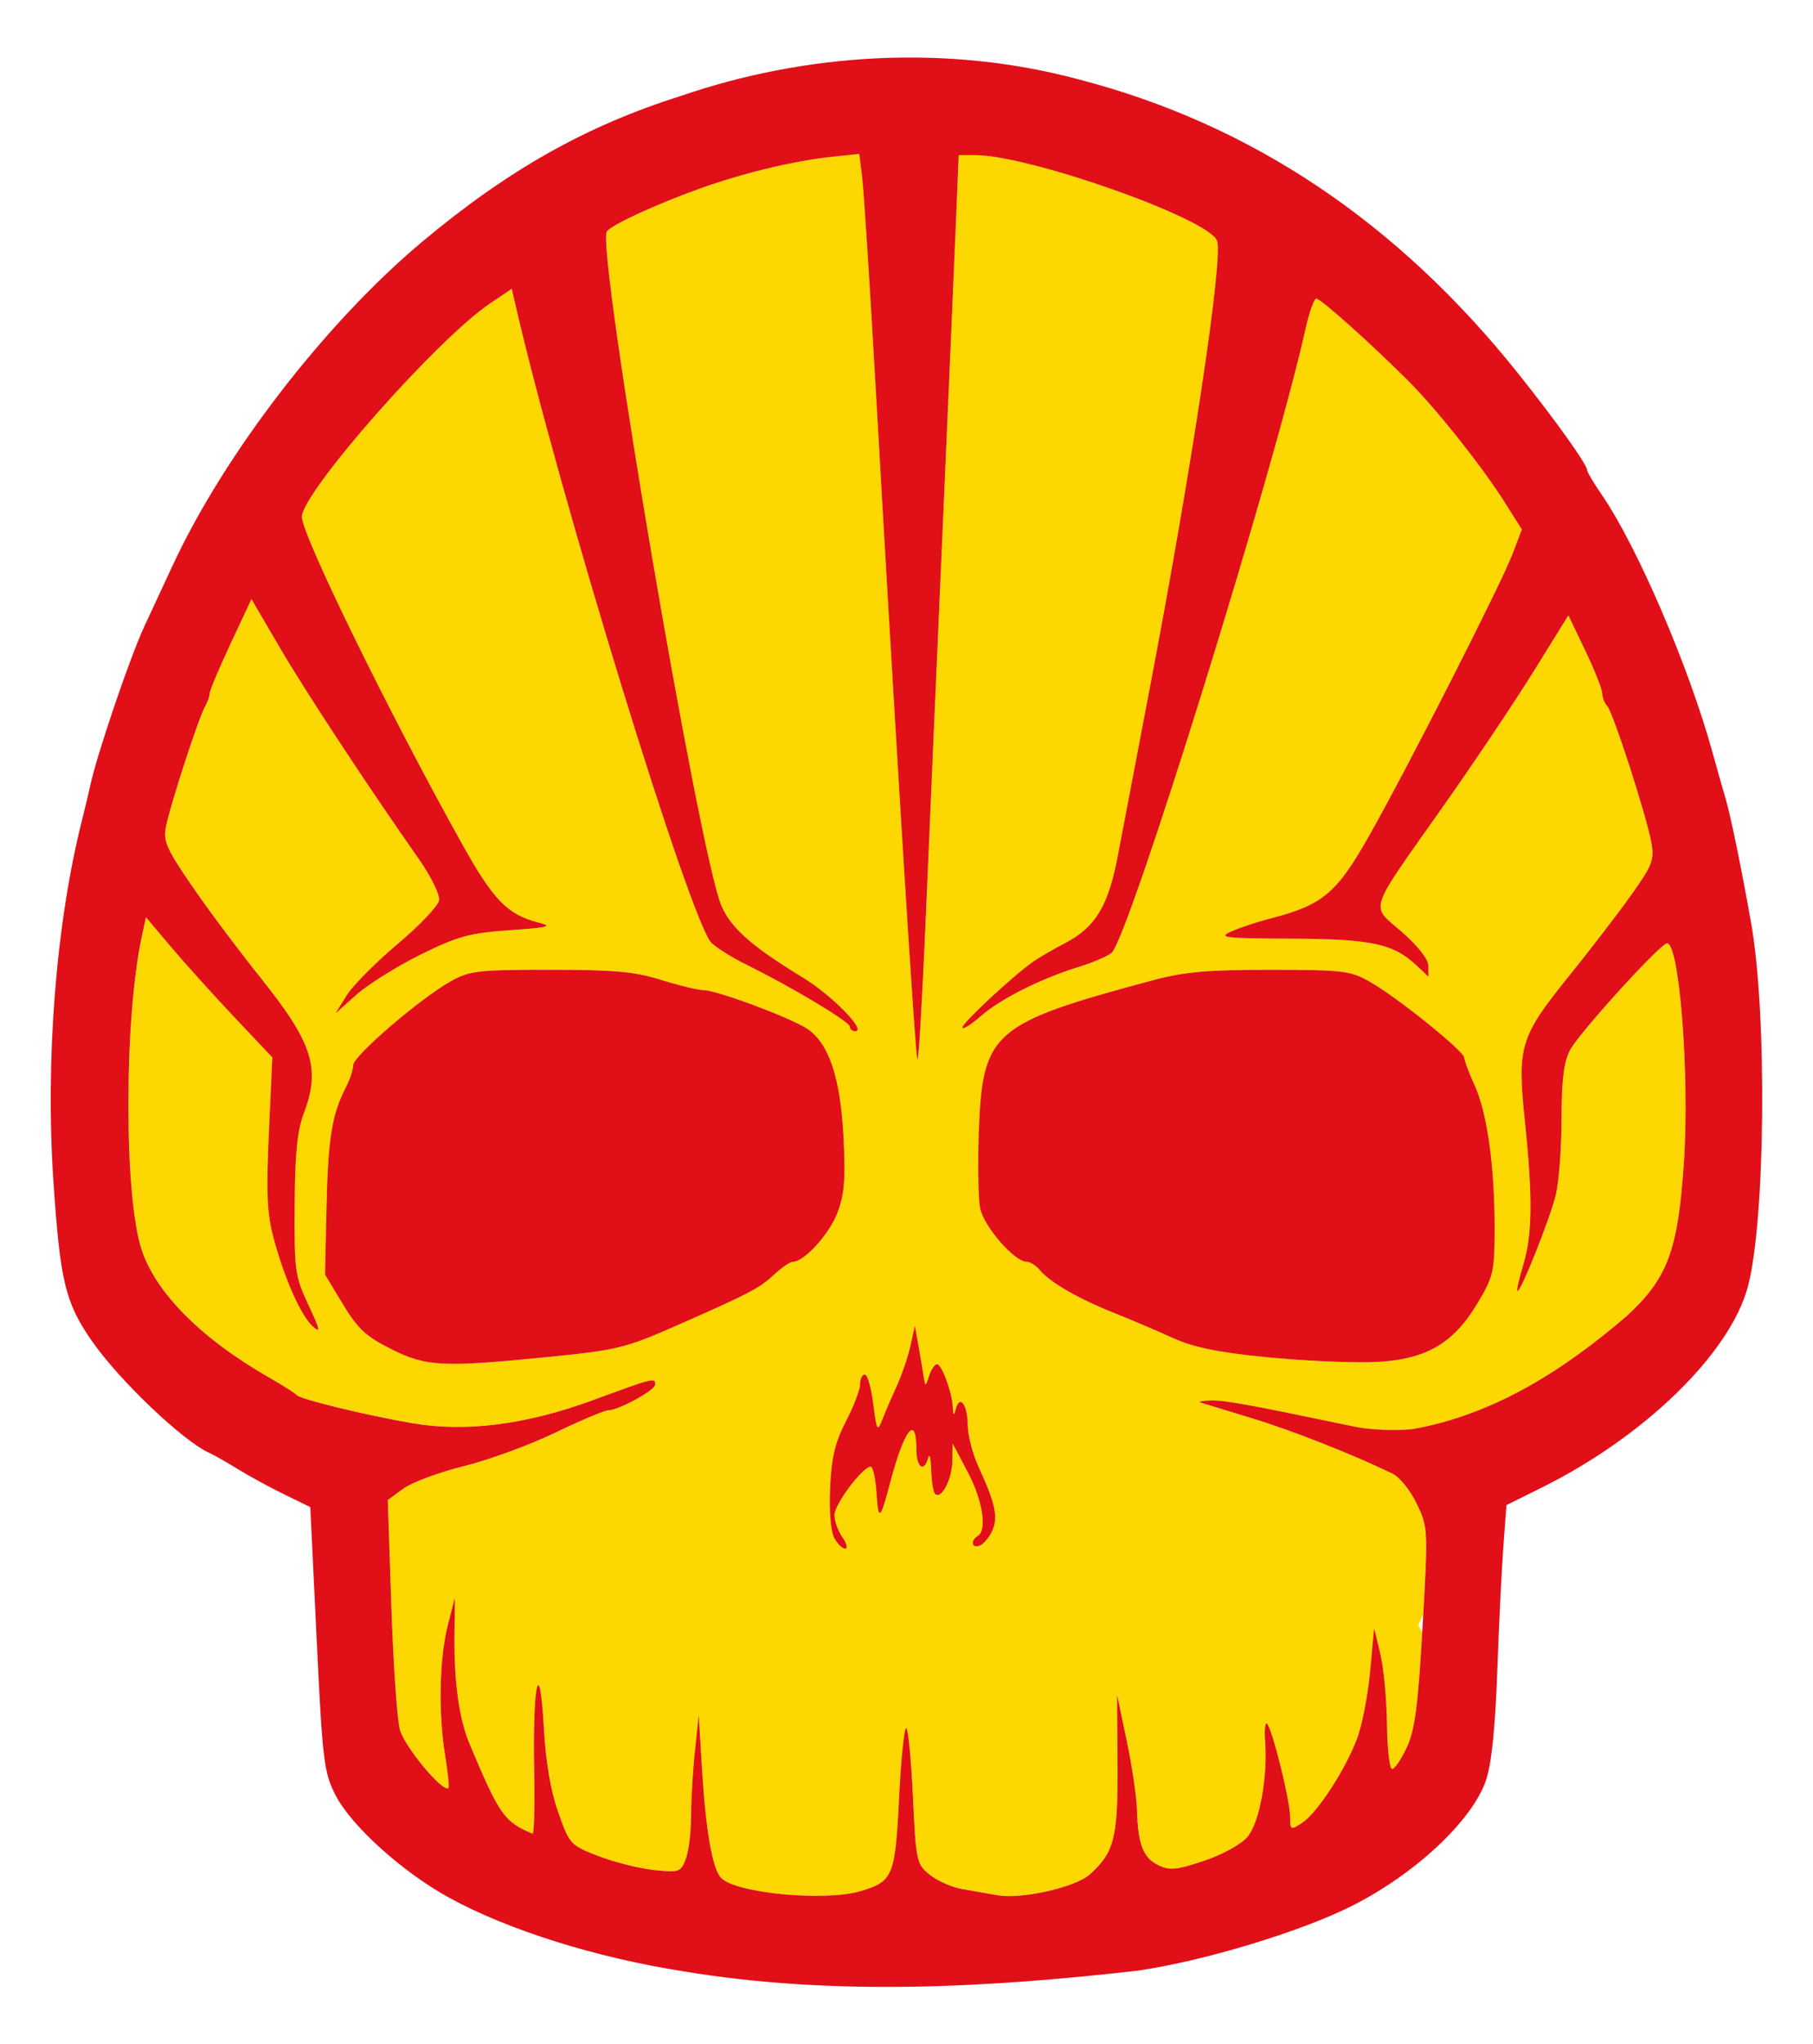
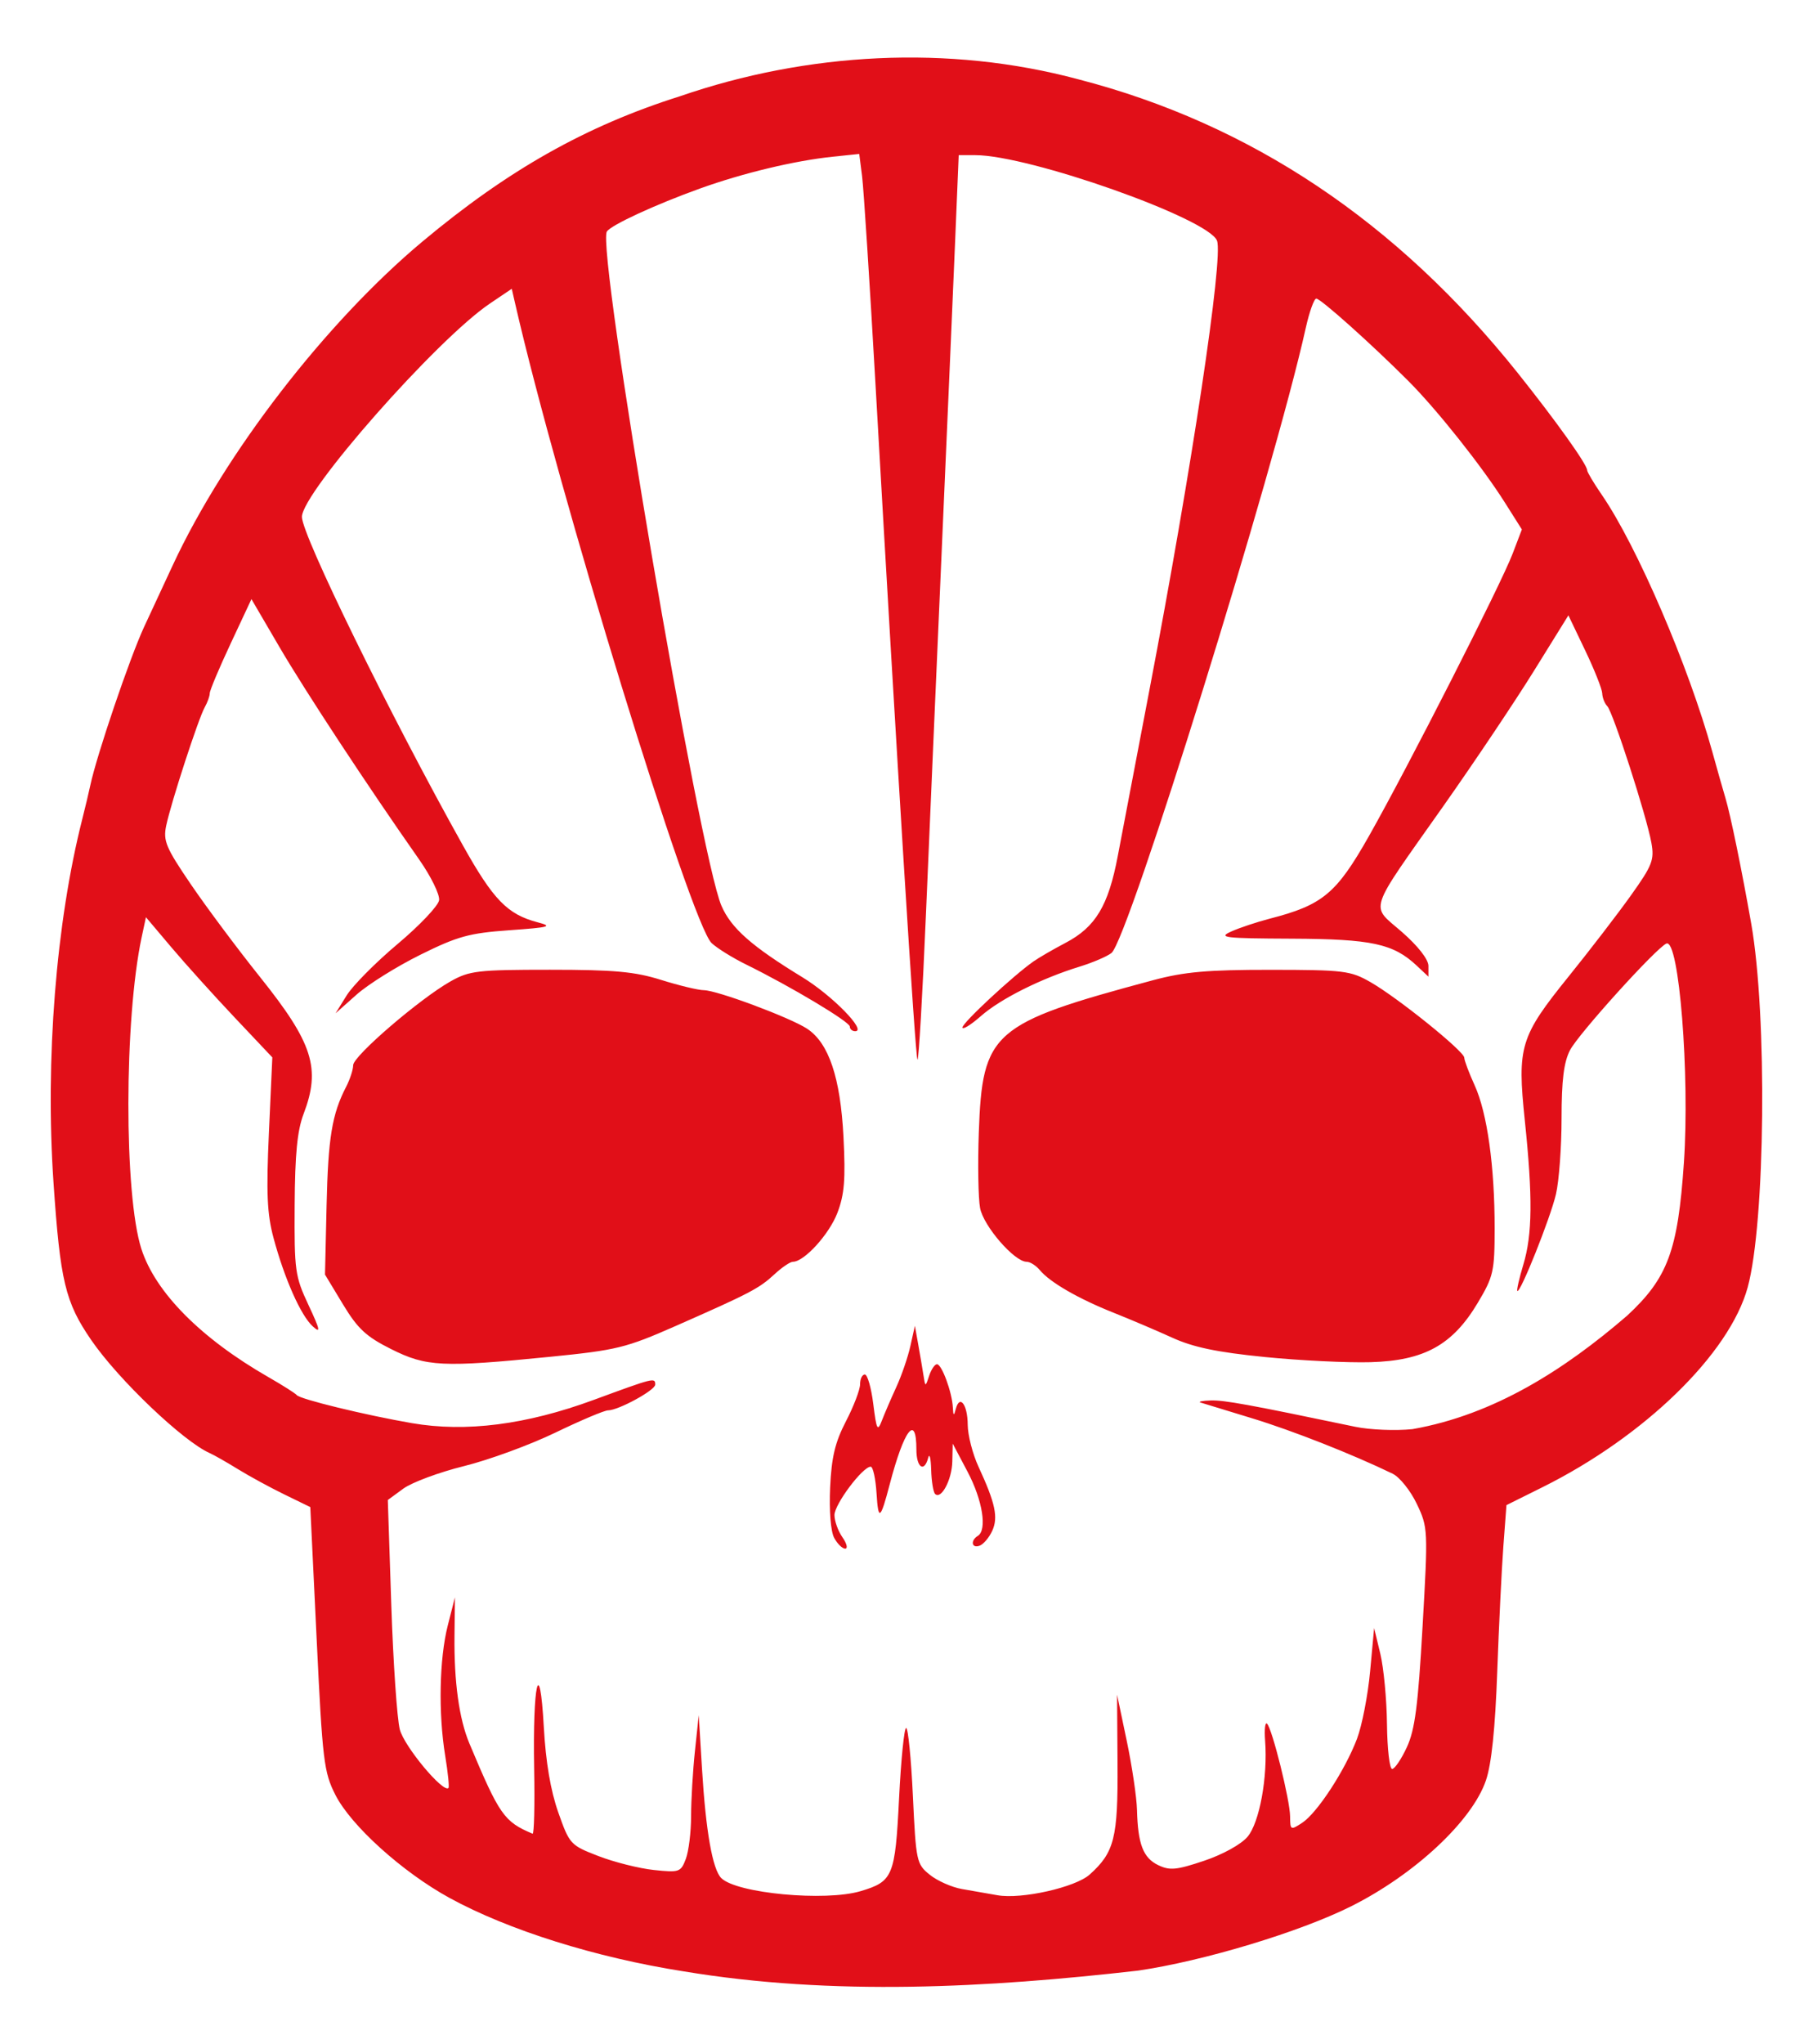
<svg xmlns="http://www.w3.org/2000/svg" xmlns:ns1="http://www.inkscape.org/namespaces/inkscape" xmlns:ns2="http://sodipodi.sourceforge.net/DTD/sodipodi-0.dtd" width="334.247" height="376.603" id="svg2" version="1.1" ns1:version="0.47 r22583" ns2:docname="Neues Dokument 1">
  <defs id="defs4">
    <ns1:perspective ns2:type="inkscape:persp3d" ns1:vp_x="0 : 526.18109 : 1" ns1:vp_y="0 : 1000 : 0" ns1:vp_z="744.09448 : 526.18109 : 1" ns1:persp3d-origin="372.04724 : 350.78739 : 1" id="perspective10" />
    <ns1:perspective id="perspective2824" ns1:persp3d-origin="0.5 : 0.33333333 : 1" ns1:vp_z="1 : 0.5 : 1" ns1:vp_y="0 : 1000 : 0" ns1:vp_x="0 : 0.5 : 1" ns2:type="inkscape:persp3d" />
    <ns1:perspective id="perspective2838" ns1:persp3d-origin="0.5 : 0.33333333 : 1" ns1:vp_z="1 : 0.5 : 1" ns1:vp_y="0 : 1000 : 0" ns1:vp_x="0 : 0.5 : 1" ns2:type="inkscape:persp3d" />
  </defs>
  <ns2:namedview id="base" pagecolor="#ffffff" bordercolor="#666666" borderopacity="1.0" ns1:pageopacity="0.0" ns1:pageshadow="2" ns1:zoom="0.75736612" ns1:cx="868.92859" ns1:cy="234.39347" ns1:document-units="px" ns1:current-layer="layer1" showgrid="false" ns1:window-width="1440" ns1:window-height="819" ns1:window-x="0" ns1:window-y="25" ns1:window-maximized="1" />
  <g ns1:label="Ebene 1" ns1:groupmode="layer" id="layer1" transform="translate(201.347,-370.016)">
    <g id="g2876" transform="matrix(0.944,0,0,0.944,-1.92,31.319)">
-       <path ns2:nodetypes="ccsssssssscccssssscccssscccssssssssssccccccssssssssscccsssscccssssssssscccssssssssscccssssssssscccssscccssssssccssssssssssssscccsscccsssscccsssssssssssscccsssscccsssssssssscccsssccssssssssssssssscccsssssssssscccsssssssssssssssssscc" id="path2854" d="m -43.438,388.844 -5.188,0.531 c -7.446,0.776 -17.487,3.175 -25.875,6.188 -8.758,3.146 -17.443,7.182 -18.219,8.438 -2.065,3.342 18.056,121.718 22.375,131.625 1.897,4.352 5.908,7.886 15.781,13.906 5.824,3.551 12.659,10.531 10.312,10.531 -0.578,0 -1.031,-0.404 -1.031,-0.906 0,-0.925 -11.554,-7.82 -20.25,-12.094 -2.615,-1.285 -5.665,-3.176 -6.75,-4.188 -4.057,-3.78 -29.987,-88.179 -38.406,-125 l -0.625,-2.719 -4.281,2.875 c -10.388,7.011 -36.688,36.881 -36.688,41.656 0,3.568 17.251,38.759 31.438,64.125 5.935,10.612 8.701,13.455 14.594,15 3.044,0.798 2.378,0.999 -5.531,1.562 -7.834,0.558 -10.096,1.179 -17.375,4.781 -4.599,2.276 -10.213,5.776 -12.469,7.781 l -4.094,3.625 2.188,-3.5 c 1.195,-1.925 5.684,-6.431 9.969,-10.031 4.285,-3.6 7.903,-7.441 8.062,-8.531 0.16,-1.09 -1.601,-4.652 -3.906,-7.938 -10.085,-14.37 -22.231,-32.832 -27.281,-41.469 l -5.469,-9.375 -4.062,8.719 c -2.239,4.78 -4.062,9.109 -4.062,9.656 0,0.547 -0.43,1.795 -0.969,2.75 -1.233,2.186 -6.591,18.607 -7.531,23.094 -0.625,2.98 -0.069,4.287 4.844,11.5 3.049,4.476 9.121,12.624 13.5,18.094 10.315,12.885 11.855,17.774 8.469,26.656 -1.239,3.251 -1.689,7.845 -1.75,17.875 -0.077,12.756 0.095,13.835 2.719,19.438 2.296,4.902 2.443,5.635 0.844,4.188 -2.331,-2.11 -5.553,-9.332 -7.688,-17.281 -1.259,-4.688 -1.411,-8.731 -0.875,-20.531 l 0.656,-14.688 -7.375,-7.812 c -4.055,-4.292 -9.611,-10.455 -12.344,-13.688 l -4.969,-5.875 -0.812,3.875 c -3.439,16.061 -3.477,50.29 -0.062,60.875 2.741,8.497 11.643,17.497 24.844,25.062 2.75,1.576 5.225,3.125 5.5,3.469 0.637,0.797 13.397,3.903 22.469,5.469 10.542,1.819 22.348,0.32 35.531,-4.531 11.805,-4.344 12,-4.384 12,-2.969 0,1.095 -7.21,5 -9.219,5 -0.709,-10e-5 -5.331,1.984 -10.281,4.375 -4.95,2.391 -12.984,5.328 -17.844,6.531 -4.86,1.203 -10.21,3.187 -11.875,4.406 l -3,2.188 0.656,20.5 c 0.375,11.275 1.146,22.221 1.688,24.312 0.053,0.206 0.116,0.44 0.219,0.688 1.543,3.714 8.315,11.685 9.281,10.719 0.184,-0.184 -0.121,-3.015 -0.656,-6.281 -1.36,-8.305 -1.151,-18.95 0.5,-25.438 l 1.406,-5.5 -0.094,7.5 c -0.102,8.973 0.907,16.238 2.906,21 5.882,14.012 6.77,15.305 12.344,17.656 0.301,0.127 0.443,-5.536 0.312,-12.594 -0.309,-16.655 1.096,-22.714 1.906,-8.25 0.384,6.866 1.314,12.442 2.812,16.688 2.201,6.234 2.37,6.418 7.844,8.531 3.076,1.188 7.94,2.382 10.812,2.688 4.973,0.529 5.272,0.448 6.25,-2.125 0.565,-1.486 1.027,-5.28 1.031,-8.406 0.004,-3.127 0.341,-8.838 0.75,-12.688 l 0.75,-7 0.625,10.5 c 0.739,12.151 2.075,19.605 3.781,21.312 2.983,2.984 20.339,4.624 27.219,2.562 6.317,-1.893 6.735,-2.922 7.5,-18.156 0.378,-7.541 0.994,-13.719 1.375,-13.719 0.381,0 0.969,5.963 1.312,13.25 0.604,12.831 0.715,13.347 3.312,15.438 1.475,1.187 4.302,2.409 6.281,2.75 1.979,0.342 5.104,0.894 6.938,1.219 4.689,0.83 15.207,-1.522 18,-4.031 4.827,-4.335 5.535,-7.163 5.438,-21.625 l -0.094,-13.5 1.875,9 c 1.039,4.95 1.967,11.025 2.031,13.5 0.173,6.678 1.186,9.365 4.125,10.781 2.254,1.086 3.574,0.966 8.969,-0.844 3.653,-1.226 7.213,-3.202 8.469,-4.688 2.335,-2.764 3.976,-11.703 3.438,-18.75 -0.168,-2.2 0.002,-3.675 0.375,-3.312 1.018,0.991 4.48,14.915 4.5,18.094 0.017,2.676 0.12,2.727 2.375,1.25 2.939,-1.925 8.352,-10.228 10.688,-16.375 0.98,-2.578 2.131,-8.497 2.562,-13.156 l 0.781,-8.5 1.219,5 c 0.664,2.75 1.26,8.938 1.312,13.75 0.053,4.812 0.499,8.75 1,8.75 0.501,0 1.793,-1.913 2.875,-4.25 1.528,-3.303 2.161,-8.019 3,-22.406 -0.247,-0.464 -0.51,-0.916 -0.781,-1.375 0.344,-0.701 0.651,-1.433 0.969,-2.156 0.907,-16.118 0.824,-17.168 -1.25,-21.531 -1.224,-2.575 -3.344,-5.241 -4.719,-5.906 -7.859,-3.804 -19.63,-8.422 -27.5,-10.812 -4.95,-1.503 -9.45,-2.885 -10,-3.062 -0.55,-0.177 0.35,-0.36 2,-0.406 2.65,-0.075 7.405,0.783 28.188,5.125 2.86,0.598 7.902,0.812 11.188,0.469 16.021,-2.802 29.772,-11.695 41.906,-22.156 7.94,-7.351 9.923,-12.683 11.094,-29.844 1.172,-17.174 -0.944,-43.749 -3.406,-42.781 -1.908,0.75 -17.185,17.655 -18.812,20.812 -1.213,2.353 -1.656,5.882 -1.656,13.312 0,5.559 -0.492,12.2 -1.094,14.781 -1.083,4.646 -7.01,19.459 -7.562,18.906 -0.158,-0.158 0.383,-2.482 1.188,-5.156 1.771,-5.884 1.84,-13.168 0.281,-28.125 -1.508,-14.466 -0.926,-16.368 8.594,-28.156 4.098,-5.074 9.554,-12.178 12.125,-15.781 4.19,-5.872 4.6,-6.912 4,-10.25 -0.938,-5.221 -7.505,-25.539 -8.625,-26.688 -0.509,-0.522 -0.937,-1.647 -0.969,-2.5 -0.032,-0.853 -1.543,-4.615 -3.344,-8.375 l -3.25,-6.844 -6.75,10.844 c -3.699,5.96 -11.645,17.788 -17.656,26.312 -15.06,21.356 -14.334,19.194 -8.125,24.625 3.153,2.758 5.188,5.38 5.188,6.656 l 0,2.094 -2.281,-2.125 C 60.85,543.003 56.663,542.068 41,542 c -13.207,-0.057 -14.462,-0.179 -11.781,-1.375 1.65,-0.736 5.025,-1.863 7.5,-2.5 10.354,-2.667 13.007,-4.908 19.375,-16.156 7.661,-13.531 25.753,-49.069 28.062,-55.125 L 85.969,462.125 82.625,456.844 C 78.165,449.789 69.342,438.718 63.75,433.125 56.528,425.902 46.668,417.062 45.812,417.062 c -0.431,0 -1.36,2.587 -2.062,5.75 -6.215,27.982 -34.657,119.456 -37.938,122 -0.878,0.681 -3.659,1.879 -6.188,2.656 -7.527,2.314 -15.471,6.283 -19.312,9.656 -1.983,1.741 -3.594,2.737 -3.594,2.219 0,-0.908 9.905,-10.095 13.875,-12.875 1.063,-0.745 3.879,-2.381 6.25,-3.625 5.878,-3.084 8.376,-7.25 10.219,-17 0.86,-4.548 3.631,-19.081 6.156,-32.281 8.295,-43.353 14.489,-84.472 13.219,-87.781 -1.659,-4.324 -36.648,-16.719 -47.219,-16.719 l -3.25,0 -0.688,16.75 c -0.383,9.213 -1.552,36.1 -2.594,59.75 -1.042,23.65 -2.423,55.943 -3.094,71.75 -0.671,15.807 -1.417,28.551 -1.656,28.312 -0.423,-0.423 -3.99,-57.717 -8.188,-131.562 -1.141,-20.075 -2.319,-38.442 -2.625,-40.844 l -0.562,-4.375 z m -60.406,159.219 c 12.557,0 16.544,0.378 21.719,2 3.486,1.093 7.244,1.991 8.344,2 2.571,0.021 16.805,5.356 20.125,7.531 4.246,2.782 6.534,9.536 7.125,21.125 0.423,8.279 0.187,11.213 -1.188,14.812 -1.597,4.181 -6.478,9.531 -8.688,9.531 -0.532,0 -2.151,1.1 -3.594,2.438 -2.989,2.771 -4.741,3.693 -19.281,10.094 -9.732,4.284 -11.524,4.737 -24.5,6.031 -21.096,2.104 -24.187,1.957 -31.094,-1.5 -4.883,-2.444 -6.514,-3.964 -9.406,-8.75 l -3.5,-5.812 0.312,-13.5 c 0.302,-13.225 1.053,-17.789 3.812,-23.125 0.755,-1.46 1.375,-3.358 1.375,-4.219 0,-1.786 13.057,-13.03 19.062,-16.406 3.669,-2.062 5.274,-2.25 19.375,-2.25 z m 136.438,0.031 c 1.316,-0.013 2.738,-10e-4 4.281,0 14.335,0.011 15.617,0.168 19.531,2.406 5.325,3.045 18.312,13.506 18.312,14.75 0,0.518 0.916,2.926 2.031,5.375 2.456,5.391 3.917,15.821 3.906,27.938 -0.007,8.38 -0.257,9.379 -3.312,14.5 -4.916,8.241 -10.425,11.325 -20.938,11.625 -4.503,0.129 -13.812,-0.345 -20.688,-1.031 -9.256,-0.923 -13.928,-1.895 -18,-3.75 -3.025,-1.378 -8.2,-3.562 -11.5,-4.875 -6.877,-2.736 -12.44,-5.943 -14.406,-8.312 -0.747,-0.9 -1.889,-1.656 -2.562,-1.656 -2.391,0 -8.433,-6.949 -9.094,-10.469 -0.359,-1.914 -0.472,-8.554 -0.25,-14.75 0.704,-19.66 2.558,-21.297 33.969,-29.719 5.399,-1.448 9.505,-1.939 18.719,-2.031 z m -65.188,69.469 0.625,3.5 c 0.346,1.925 0.815,4.625 1.031,6 0.391,2.491 0.415,2.492 1.156,0.25 0.409,-1.238 1.068,-2.25 1.5,-2.25 0.934,0 2.961,5.428 3.125,8.406 0.094,1.707 0.189,1.776 0.562,0.344 0.761,-2.917 2.32,-0.888 2.344,3.062 0.012,2.03 0.948,5.713 2.094,8.188 3.288,7.106 3.885,9.903 2.688,12.531 -0.596,1.309 -1.687,2.618 -2.438,2.906 -1.567,0.601 -1.879,-1.008 -0.375,-1.938 1.855,-1.147 0.924,-6.965 -2,-12.5 l -2.906,-5.5 -0.094,3.5 c -0.08,3.559 -2.159,7.528 -3.344,6.344 -0.358,-0.358 -0.717,-2.504 -0.781,-4.75 -0.064,-2.246 -0.311,-3.306 -0.562,-2.344 -0.778,2.978 -2.312,1.949 -2.312,-1.562 0,-7.087 -2.4,-3.96 -5.219,6.812 -1.798,6.872 -2.228,7.161 -2.562,1.75 -0.178,-2.888 -0.705,-5.25 -1.156,-5.25 -1.574,0 -7.062,7.338 -7.062,9.438 0,1.164 0.706,3.121 1.562,4.344 0.856,1.222 1.093,2.219 0.531,2.219 -0.562,0 -1.532,-0.927 -2.156,-2.094 -0.667,-1.246 -0.987,-5.307 -0.781,-9.812 0.272,-5.955 0.959,-8.854 3.094,-12.969 1.512,-2.915 2.75,-6.17 2.75,-7.219 0,-1.049 0.427,-1.906 0.938,-1.906 0.51,0 1.229,2.587 1.625,5.75 0.637,5.087 0.837,5.462 1.688,3.25 0.529,-1.375 1.817,-4.328 2.844,-6.562 1.027,-2.235 2.238,-5.835 2.719,-8 l 0.875,-3.938 z" style="fill:#fcd800;fill-opacity:1;fill-rule:nonzero;stroke:none" />
      <path ns2:nodetypes="csscccsssssssssccssssssscccssscccssssssscccssssssssscccssssssssssccssssssssssssscccsscccsssscccsssssssssssscccsssscccsssssssscccssssscccssscccssssssssssccccccssssssssscccssscccssssssssscccscccssssssscccsssssssssscccsssssssssscccccsssssssssssssccssssssssssssssc" id="path2844" d="m -77.786,743.576 c -17.133,-2.691 -34.192,-8.042 -45.676,-14.326 -9.191,-5.03 -19.251,-14.108 -22.299,-20.122 -2.249,-4.439 -2.508,-6.598 -3.658,-30.472 l -1.237,-25.695 -5.065,-2.467 c -2.786,-1.357 -6.865,-3.578 -9.066,-4.935 -2.2,-1.358 -4.675,-2.766 -5.5,-3.13 -5.193,-2.29 -17.823,-14.327 -23.138,-22.052 -5.091,-7.399 -6.074,-11.495 -7.384,-30.766 -1.63,-23.976 0.488,-50.715 5.62,-70.938 0.572,-2.253 1.278,-5.221 1.57,-6.596 1.251,-5.894 7.701,-24.878 10.507,-30.927 1.677,-3.615 4.203,-9.048 5.612,-12.073 10.176,-21.84 29.861,-47.344 48.712,-63.113 16.737,-14.001 31.972,-22.594 50.337,-28.392 24.785,-8.545 52.423,-10.121 77.825,-3.294 33.608,8.692 62.187,27.785 85.769,57.299 7.458,9.335 13.569,17.891 13.569,19 0,0.352 1.294,2.521 2.875,4.82 6.873,9.994 16.981,33.499 21.581,50.18 0.91,3.3 2.06,7.35 2.556,9 0.973,3.238 3.197,14.072 5.031,24.5 3.151,17.926 2.754,58.418 -0.696,71 -3.554,12.959 -20.144,29.1 -40.107,39.02 l -7.002,3.479 -0.601,8 c -0.331,4.4 -0.87,15.425 -1.198,24.5 -0.403,11.146 -1.119,18.034 -2.207,21.227 -2.685,7.883 -13.858,18.323 -26.274,24.552 -10.024,5.029 -28.883,10.723 -41.682,12.585 -29.292,3.336 -59.556,4.998 -88.775,0.135 z m 34.618,-15.653 c 6.317,-1.893 6.734,-2.901 7.498,-18.136 0.378,-7.541 1,-13.711 1.381,-13.711 0.381,0 0.974,5.963 1.317,13.25 0.604,12.831 0.709,13.318 3.306,15.408 1.475,1.187 4.301,2.438 6.28,2.779 1.979,0.342 5.098,0.886 6.931,1.211 4.689,0.83 15.219,-1.533 18.012,-4.042 4.827,-4.335 5.533,-7.145 5.436,-21.606 l -0.091,-13.5 1.888,9 c 1.039,4.95 1.941,11.025 2.005,13.5 0.173,6.678 1.202,9.356 4.142,10.772 2.254,1.086 3.563,0.962 8.958,-0.848 3.653,-1.226 7.234,-3.204 8.489,-4.69 2.335,-2.764 3.97,-11.688 3.432,-18.735 -0.168,-2.2 -5e-4,-3.703 0.372,-3.34 1.018,0.991 4.488,14.935 4.508,18.113 0.017,2.676 0.099,2.719 2.354,1.242 2.939,-1.925 8.37,-10.239 10.706,-16.386 0.98,-2.578 2.134,-8.499 2.565,-13.158 l 0.784,-8.471 1.208,5 c 0.664,2.75 1.251,8.938 1.304,13.75 0.053,4.812 0.506,8.75 1.007,8.75 0.501,0 1.796,-1.913 2.878,-4.25 1.574,-3.401 2.186,-8.102 3.065,-23.531 1.082,-18.996 1.065,-19.35 -1.128,-23.963 -1.224,-2.575 -3.351,-5.227 -4.726,-5.892 -7.859,-3.804 -19.63,-8.439 -27.5,-10.829 -4.95,-1.503 -9.45,-2.878 -10,-3.055 -0.55,-0.177 0.35,-0.36 2,-0.407 2.65,-0.075 7.417,0.794 28.2,5.136 2.86,0.598 7.888,0.805 11.173,0.462 16.021,-2.808 29.786,-11.682 41.924,-22.143 7.94,-7.351 9.923,-12.686 11.094,-29.847 1.172,-17.174 -0.946,-43.762 -3.408,-42.795 -1.908,0.75 -17.206,17.656 -18.834,20.814 -1.213,2.353 -1.649,5.876 -1.649,13.307 0,5.559 -0.492,12.219 -1.093,14.8 -1.083,4.646 -6.993,19.439 -7.546,18.886 -0.158,-0.158 0.372,-2.475 1.176,-5.149 1.771,-5.884 1.845,-13.161 0.286,-28.118 -1.508,-14.466 -0.929,-16.364 8.591,-28.152 4.098,-5.074 9.554,-12.173 12.125,-15.776 4.19,-5.872 4.605,-6.936 4.005,-10.274 -0.938,-5.221 -7.498,-25.525 -8.618,-26.674 -0.509,-0.522 -0.952,-1.647 -0.984,-2.5 -0.032,-0.853 -1.531,-4.627 -3.332,-8.387 l -3.274,-6.837 -6.726,10.837 c -3.699,5.96 -11.644,17.812 -17.656,26.337 -15.06,21.356 -14.345,19.192 -8.136,24.623 3.153,2.758 5.181,5.353 5.181,6.629 l 0,2.097 -2.264,-2.127 c -4.587,-4.31 -8.791,-5.218 -24.454,-5.286 -13.207,-0.057 -14.462,-0.207 -11.782,-1.403 1.65,-0.736 5.025,-1.86 7.5,-2.498 10.354,-2.667 13.021,-4.886 19.389,-16.134 7.661,-13.531 25.749,-49.065 28.059,-55.121 l 1.8,-4.719 -3.339,-5.281 c -4.46,-7.055 -13.275,-18.146 -18.868,-23.739 -7.222,-7.223 -17.084,-16.042 -17.94,-16.042 -0.431,0 -1.359,2.587 -2.061,5.75 -6.215,27.982 -34.665,119.443 -37.946,121.987 -0.878,0.681 -3.664,1.873 -6.192,2.651 -7.527,2.314 -15.457,6.281 -19.298,9.654 -1.983,1.741 -3.605,2.741 -3.605,2.223 0,-0.908 9.903,-10.108 13.872,-12.888 1.063,-0.745 3.873,-2.372 6.243,-3.615 5.878,-3.084 8.38,-7.243 10.223,-16.993 0.86,-4.548 3.629,-19.069 6.155,-32.269 8.295,-43.353 14.49,-84.497 13.22,-87.806 -1.659,-4.324 -36.646,-16.694 -47.217,-16.694 l -3.229,0 -0.697,16.75 c -0.383,9.213 -1.549,36.1 -2.591,59.75 -1.042,23.65 -2.443,55.933 -3.113,71.74 -0.671,15.807 -1.415,28.545 -1.653,28.306 -0.423,-0.423 -3.986,-57.701 -8.183,-131.547 -1.141,-20.075 -2.325,-38.465 -2.631,-40.867 l -0.557,-4.367 -5.171,0.539 c -7.446,0.776 -17.496,3.18 -25.884,6.193 -8.758,3.146 -17.46,7.163 -18.236,8.419 -2.065,3.342 18.075,121.729 22.394,131.636 1.897,4.352 5.911,7.889 15.785,13.909 5.824,3.551 12.667,10.539 10.32,10.539 -0.578,0 -1.051,-0.411 -1.051,-0.912 0,-0.925 -11.558,-7.835 -20.254,-12.109 -2.615,-1.285 -5.642,-3.164 -6.727,-4.175 -4.057,-3.78 -29.998,-88.192 -38.418,-125.013 l -0.62,-2.71 -4.281,2.889 c -10.388,7.011 -36.701,36.864 -36.701,41.639 0,3.568 17.261,38.771 31.448,64.138 5.935,10.612 8.696,13.45 14.589,14.995 3.044,0.798 2.372,0.986 -5.537,1.549 -7.834,0.558 -10.084,1.177 -17.362,4.78 -4.599,2.276 -10.208,5.78 -12.465,7.785 l -4.102,3.646 2.173,-3.5 c 1.195,-1.925 5.679,-6.445 9.965,-10.045 4.285,-3.6 7.922,-7.437 8.081,-8.527 0.16,-1.09 -1.596,-4.67 -3.902,-7.955 -10.085,-14.37 -22.228,-32.829 -27.278,-41.465 l -5.468,-9.351 -4.071,8.691 c -2.239,4.78 -4.071,9.138 -4.071,9.685 0,0.547 -0.441,1.776 -0.98,2.731 -1.233,2.186 -6.584,18.612 -7.524,23.099 -0.625,2.98 -0.075,4.287 4.838,11.5 3.049,4.476 9.125,12.613 13.504,18.082 10.315,12.885 11.879,17.798 8.493,26.68 -1.239,3.251 -1.689,7.845 -1.75,17.876 -0.077,12.756 0.071,13.827 2.695,19.429 2.296,4.902 2.442,5.626 0.842,4.179 -2.331,-2.11 -5.532,-9.319 -7.666,-17.269 -1.259,-4.688 -1.436,-8.736 -0.9,-20.536 l 0.668,-14.697 -7.374,-7.803 c -4.055,-4.292 -9.609,-10.448 -12.341,-13.681 l -4.968,-5.878 -0.83,3.878 c -3.439,16.061 -3.471,50.293 -0.057,60.878 2.741,8.497 11.648,17.473 24.849,25.038 2.75,1.576 5.225,3.147 5.5,3.49 0.637,0.797 13.403,3.902 22.475,5.468 10.542,1.819 22.336,0.312 35.519,-4.539 11.805,-4.344 12.006,-4.394 12.006,-2.978 0,1.095 -7.202,5.02 -9.21,5.02 -0.709,-10e-5 -5.34,1.956 -10.29,4.346 -4.95,2.391 -12.976,5.331 -17.836,6.534 -4.86,1.203 -10.198,3.185 -11.863,4.404 l -3.027,2.216 0.681,20.5 c 0.375,11.275 1.124,22.211 1.666,24.302 0.852,3.292 8.47,12.44 9.501,11.409 0.184,-0.184 -0.103,-3.007 -0.638,-6.273 -1.36,-8.305 -1.151,-18.95 0.5,-25.438 l 1.399,-5.5 -0.085,7.5 c -0.102,8.973 0.902,16.238 2.901,21 5.882,14.012 6.774,15.285 12.348,17.637 0.301,0.127 0.44,-5.544 0.309,-12.602 -0.309,-16.655 1.074,-22.697 1.884,-8.233 0.384,6.866 1.327,12.426 2.825,16.671 2.201,6.234 2.368,6.416 7.842,8.529 3.076,1.188 7.943,2.41 10.815,2.716 4.973,0.529 5.272,0.427 6.25,-2.146 0.565,-1.486 1.031,-5.26 1.034,-8.387 0.004,-3.127 0.341,-8.835 0.75,-12.685 l 0.743,-7 0.639,10.5 c 0.739,12.151 2.053,19.591 3.759,21.299 2.983,2.984 20.34,4.609 27.22,2.548 l -2e-5,0 z m -5.183,-68.968 c -0.667,-1.246 -0.991,-5.287 -0.785,-9.792 0.272,-5.955 0.965,-8.856 3.1,-12.971 1.512,-2.915 2.75,-6.159 2.75,-7.208 0,-1.049 0.418,-1.908 0.928,-1.908 0.51,0 1.252,2.587 1.648,5.75 0.637,5.087 0.83,5.462 1.681,3.25 0.529,-1.375 1.802,-4.328 2.829,-6.563 1.027,-2.235 2.261,-5.835 2.742,-8 l 0.875,-3.937 0.629,3.5 c 0.346,1.925 0.806,4.625 1.022,6 0.391,2.491 0.395,2.492 1.136,0.25 0.409,-1.238 1.097,-2.25 1.529,-2.25 0.934,0 2.933,5.421 3.097,8.399 0.094,1.707 0.202,1.77 0.576,0.339 0.761,-2.917 2.307,-0.879 2.33,3.071 0.012,2.03 0.959,5.716 2.104,8.191 3.288,7.106 3.885,9.882 2.687,12.51 -0.596,1.309 -1.698,2.615 -2.449,2.903 -1.567,0.601 -1.869,-0.984 -0.365,-1.914 1.855,-1.147 0.924,-6.965 -2,-12.5 l -2.906,-5.5 -0.079,3.5 c -0.08,3.559 -2.18,7.502 -3.364,6.318 -0.358,-0.358 -0.703,-2.489 -0.767,-4.734 -0.064,-2.246 -0.322,-3.296 -0.573,-2.333 -0.778,2.978 -2.311,1.928 -2.311,-1.583 0,-7.087 -2.407,-3.939 -5.225,6.833 -1.798,6.872 -2.22,7.161 -2.555,1.75 -0.178,-2.888 -0.694,-5.25 -1.145,-5.25 -1.574,0 -7.075,7.339 -7.075,9.439 0,1.164 0.701,3.116 1.557,4.339 0.856,1.222 1.097,2.223 0.535,2.223 -0.562,0 -1.533,-0.955 -2.157,-2.122 z m -86.525,-36.836 c -4.883,-2.444 -6.518,-3.964 -9.41,-8.75 l -3.5,-5.792 0.308,-13.5 c 0.302,-13.225 1.06,-17.818 3.819,-23.154 0.755,-1.46 1.373,-3.358 1.373,-4.219 0,-1.786 13.046,-13.001 19.051,-16.377 3.669,-2.062 5.285,-2.25 19.386,-2.25 12.557,0 16.549,0.365 21.723,1.987 3.486,1.093 7.239,1.995 8.339,2.004 2.571,0.021 16.823,5.335 20.143,7.511 4.246,2.782 6.524,9.547 7.115,21.136 0.423,8.279 0.187,11.216 -1.188,14.816 -1.597,4.181 -6.481,9.546 -8.691,9.546 -0.532,0 -2.147,1.095 -3.59,2.432 -2.989,2.771 -4.749,3.693 -19.289,10.094 -9.732,4.284 -11.524,4.724 -24.5,6.018 -21.096,2.104 -24.183,1.955 -31.09,-1.502 z m 170.59,1.544 c -9.256,-0.923 -13.928,-1.897 -18,-3.752 -3.025,-1.378 -8.2,-3.579 -11.5,-4.892 -6.877,-2.736 -12.421,-5.936 -14.387,-8.305 -0.747,-0.9 -1.909,-1.636 -2.582,-1.636 -2.391,0 -8.435,-6.97 -9.095,-10.49 -0.359,-1.914 -0.471,-8.549 -0.25,-14.745 0.704,-19.66 2.566,-21.288 33.977,-29.711 6.17,-1.654 10.653,-2.052 23,-2.043 14.335,0.011 15.61,0.168 19.524,2.407 5.325,3.045 18.312,13.505 18.312,14.749 0,0.518 0.913,2.946 2.028,5.395 2.456,5.391 3.913,15.822 3.902,27.938 -0.007,8.38 -0.234,9.379 -3.289,14.5 -4.916,8.241 -10.441,11.299 -20.953,11.599 -4.503,0.129 -13.813,-0.327 -20.688,-1.013 z" style="fill:#e10f18;fill-opacity:1" />
    </g>
  </g>
</svg>